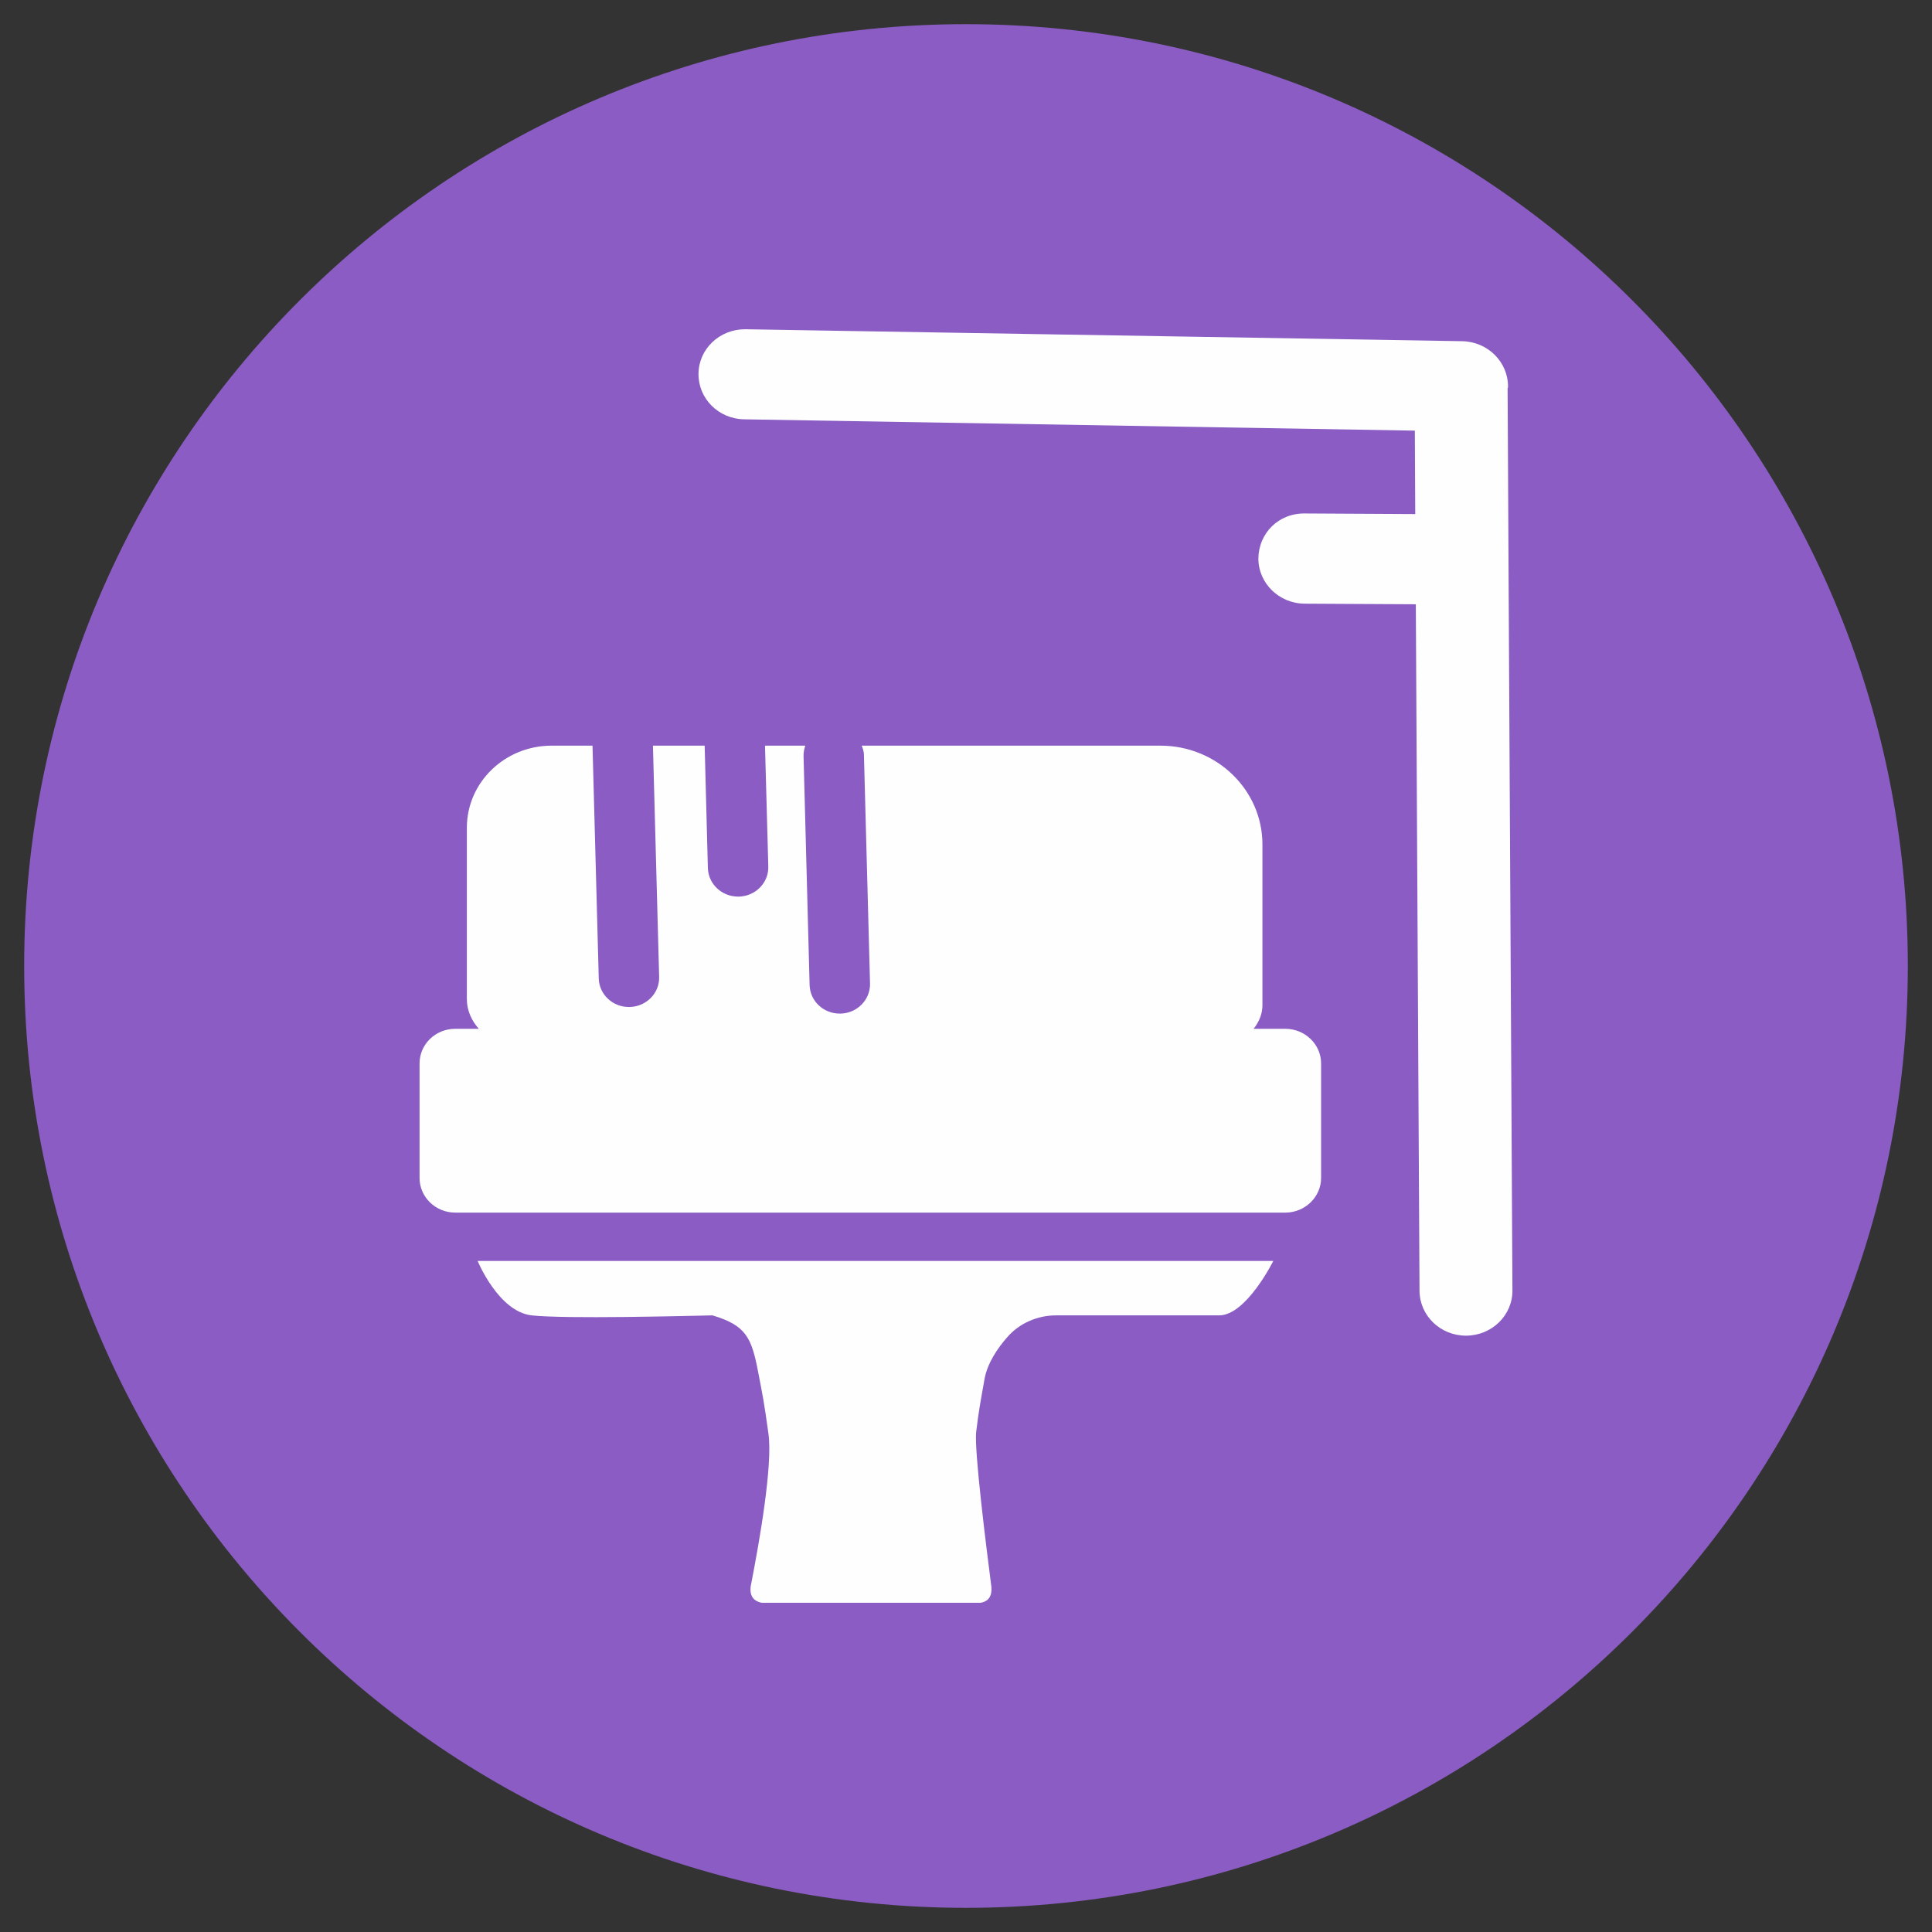
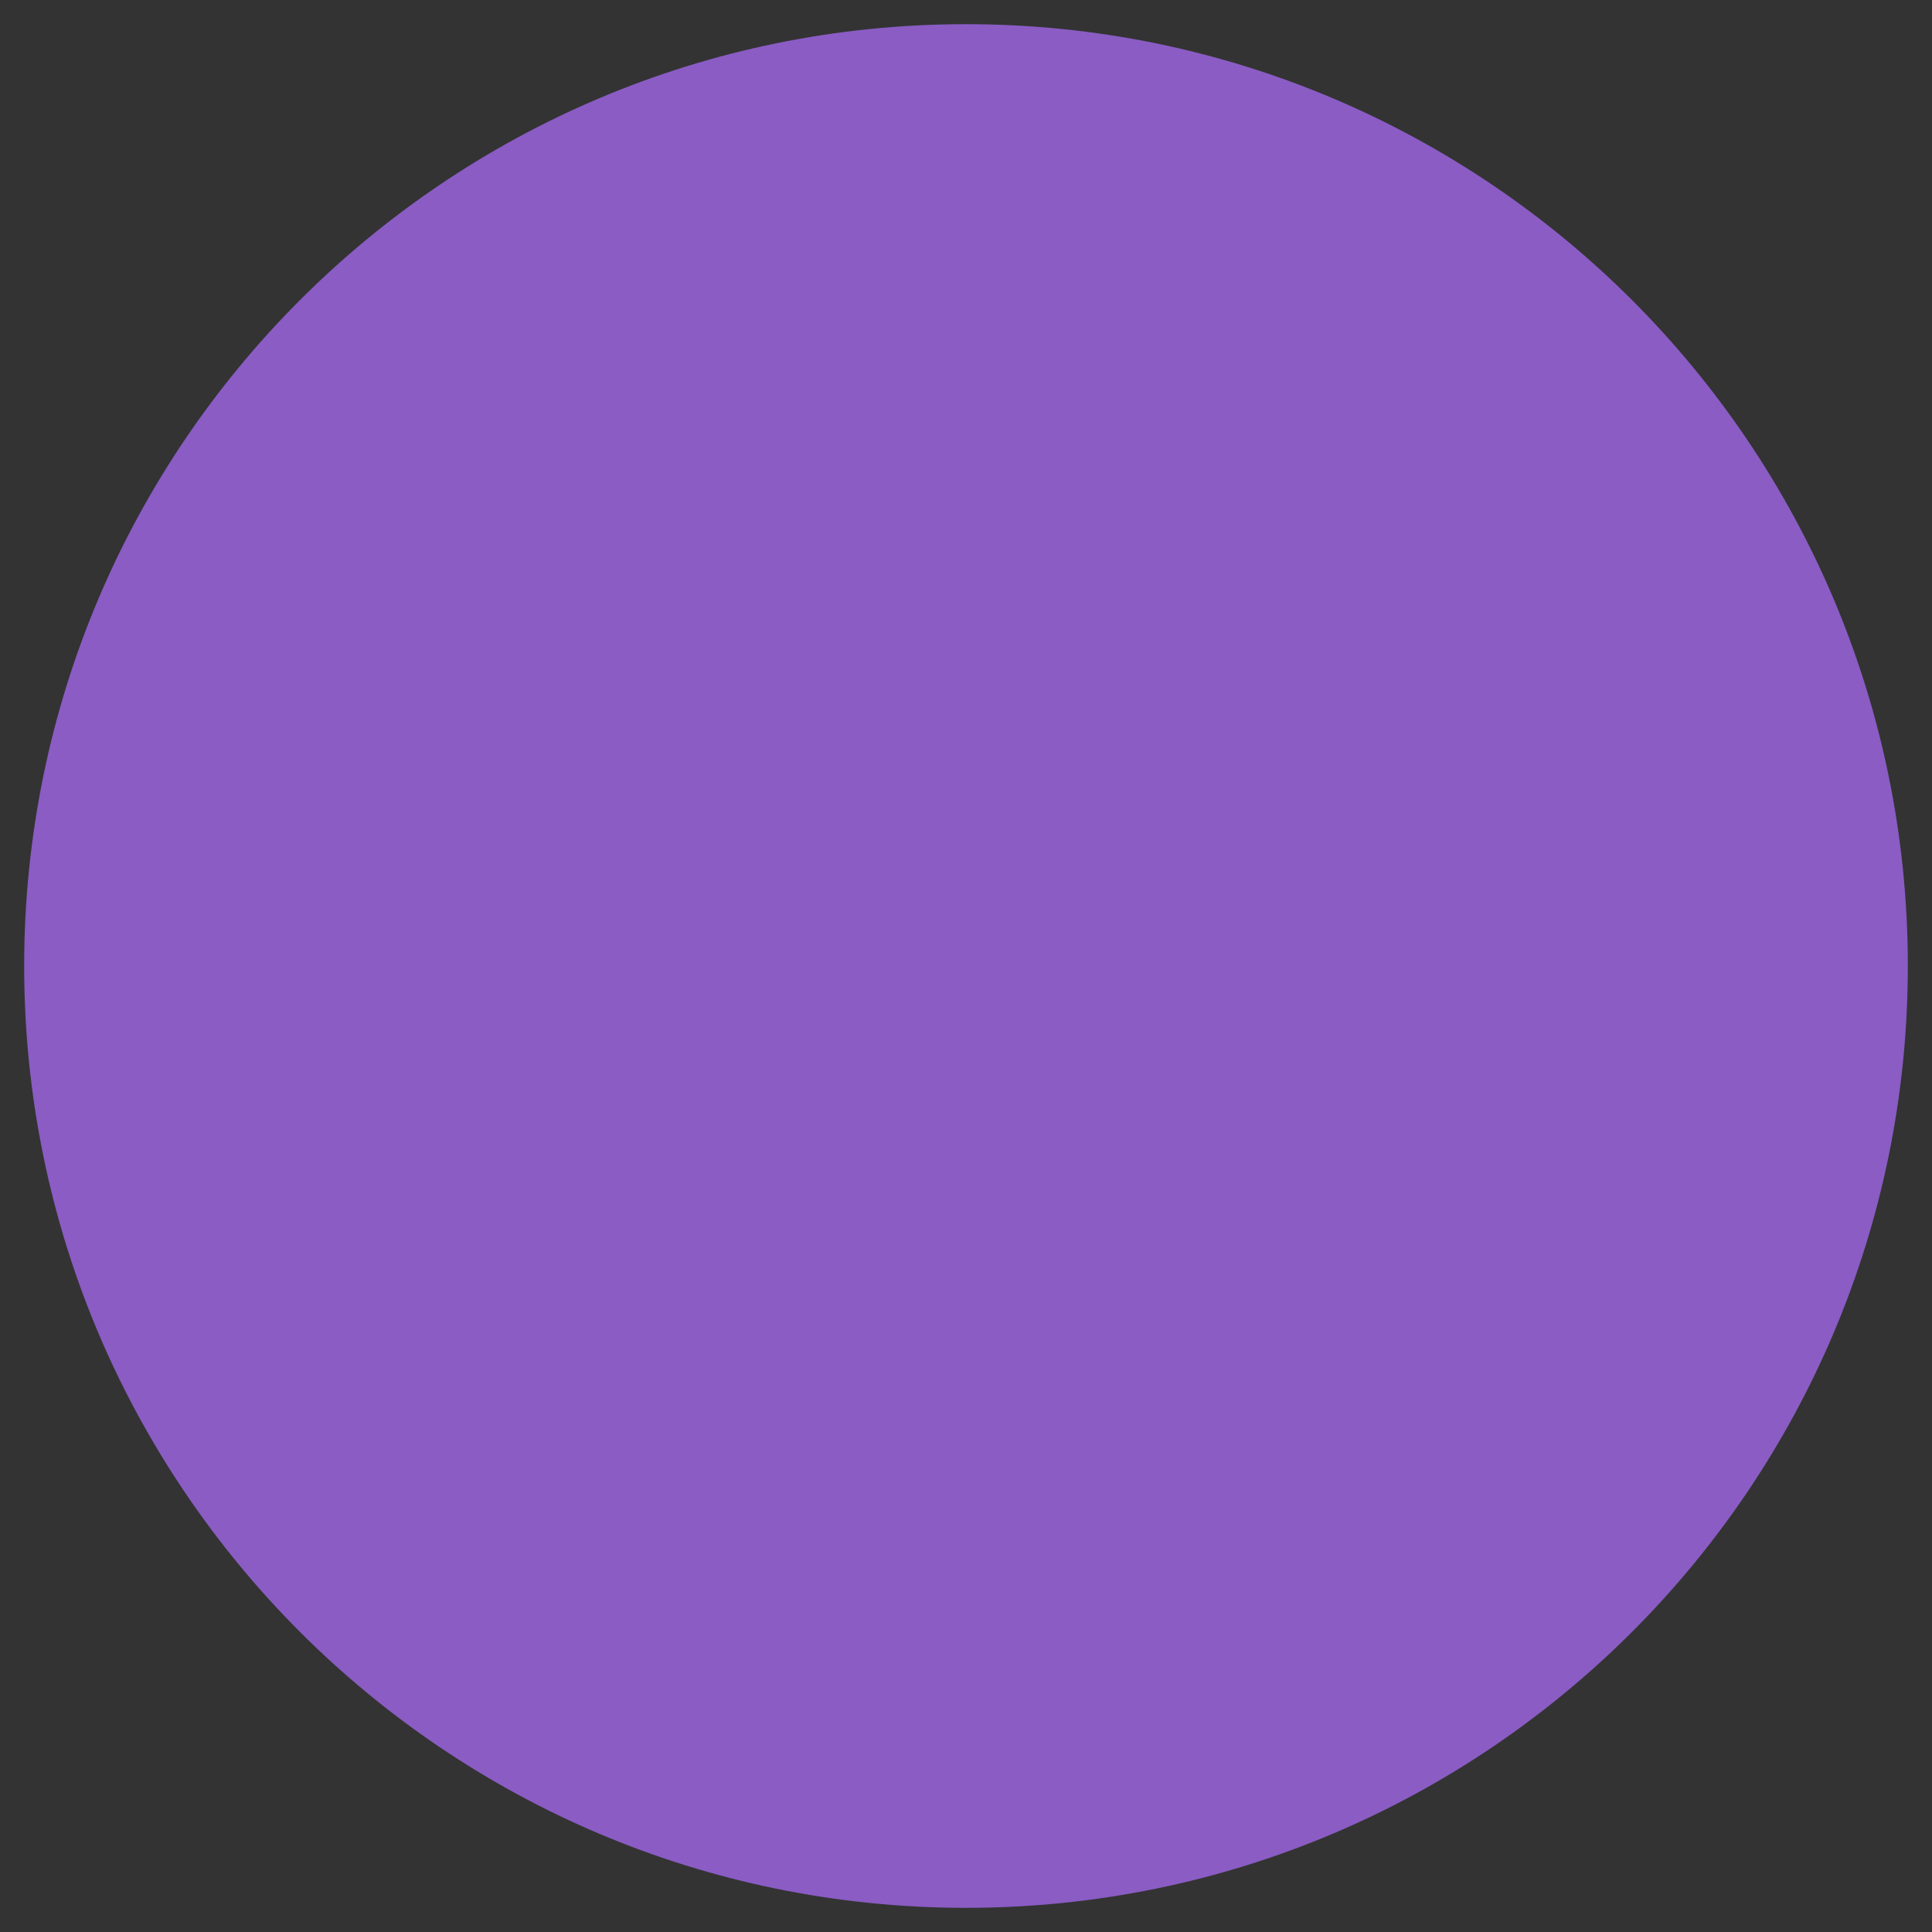
<svg xmlns="http://www.w3.org/2000/svg" width="104" height="104" viewBox="0 0 104 104" fill="none">
  <rect x="0" y="0" width="104" height="104" fill="#333333" stroke="none" />
  <path fill-rule="evenodd" clip-rule="evenodd" d="M52 102.699C80 102.699 102.699 80 102.699 52C102.699 23.997 80 1.301 52 1.301C24 1.301 1.301 23.997 1.301 52C1.301 80 24 102.699 52 102.699Z" fill="#8A5CC4" />
-   <path d="M69.186 55.38H67.482C67.769 55.02 67.957 54.591 67.957 54.106V45.459C67.957 42.521 65.498 40.139 62.47 40.139H46.386C46.444 40.288 46.5 40.438 46.505 40.608L46.834 52.946C46.852 53.815 46.148 54.541 45.247 54.562H45.205C44.325 54.562 43.604 53.886 43.581 53.023L43.255 40.69C43.252 40.494 43.292 40.309 43.35 40.139H41.18L41.358 46.643C41.382 47.517 40.669 48.241 39.779 48.264H39.731C38.852 48.264 38.131 47.586 38.105 46.728L37.932 40.139H35.148L35.482 52.588C35.508 53.457 34.796 54.183 33.9 54.207H33.855C32.973 54.207 32.255 53.529 32.231 52.67L31.895 40.139H29.693C27.174 40.139 25.131 42.115 25.131 44.561V53.786C25.131 54.403 25.391 54.946 25.772 55.38H24.509C23.441 55.38 22.585 56.215 22.585 57.243V63.41C22.585 64.436 23.441 65.275 24.509 65.275H69.186C70.246 65.275 71.115 64.436 71.115 63.41V57.243C71.115 56.215 70.246 55.38 69.186 55.38ZM81.203 30.146C81.208 30.138 81.208 30.13 81.208 30.122C81.208 30.114 81.203 30.106 81.203 30.101L81.155 20.905C81.161 20.879 81.177 20.858 81.177 20.837C81.195 19.496 80.093 18.394 78.713 18.367L40.145 17.724H40.102C38.738 17.724 37.617 18.778 37.601 20.108C37.58 21.448 38.674 22.551 40.06 22.572L76.161 23.181L76.183 27.672L70.259 27.64C68.815 27.613 67.755 28.713 67.739 30.056C67.734 31.391 68.849 32.488 70.23 32.496L76.214 32.528L76.413 69.483C76.421 70.823 77.536 71.899 78.914 71.899H78.93C80.313 71.891 81.425 70.799 81.415 69.459L81.203 30.146ZM28.617 70.807C30.411 71.006 36.899 70.839 38.351 70.807C40.15 71.342 40.455 71.994 40.809 73.843C41.072 75.216 41.125 75.433 41.366 77.179C41.602 78.872 40.881 82.967 40.449 85.193C40.309 85.752 40.447 86.176 41.014 86.279H52.774C53.28 86.2 53.449 85.834 53.34 85.211C53.086 83.232 52.434 78.037 52.548 77.078C52.689 75.912 52.774 75.496 52.996 74.243C53.142 73.403 53.685 72.588 54.228 71.973C54.867 71.239 55.831 70.807 56.853 70.807H65.628C67.088 70.807 68.542 67.877 68.542 67.877H25.711C25.711 67.877 26.829 70.603 28.617 70.807Z" fill="#FEFEFE" />
</svg>